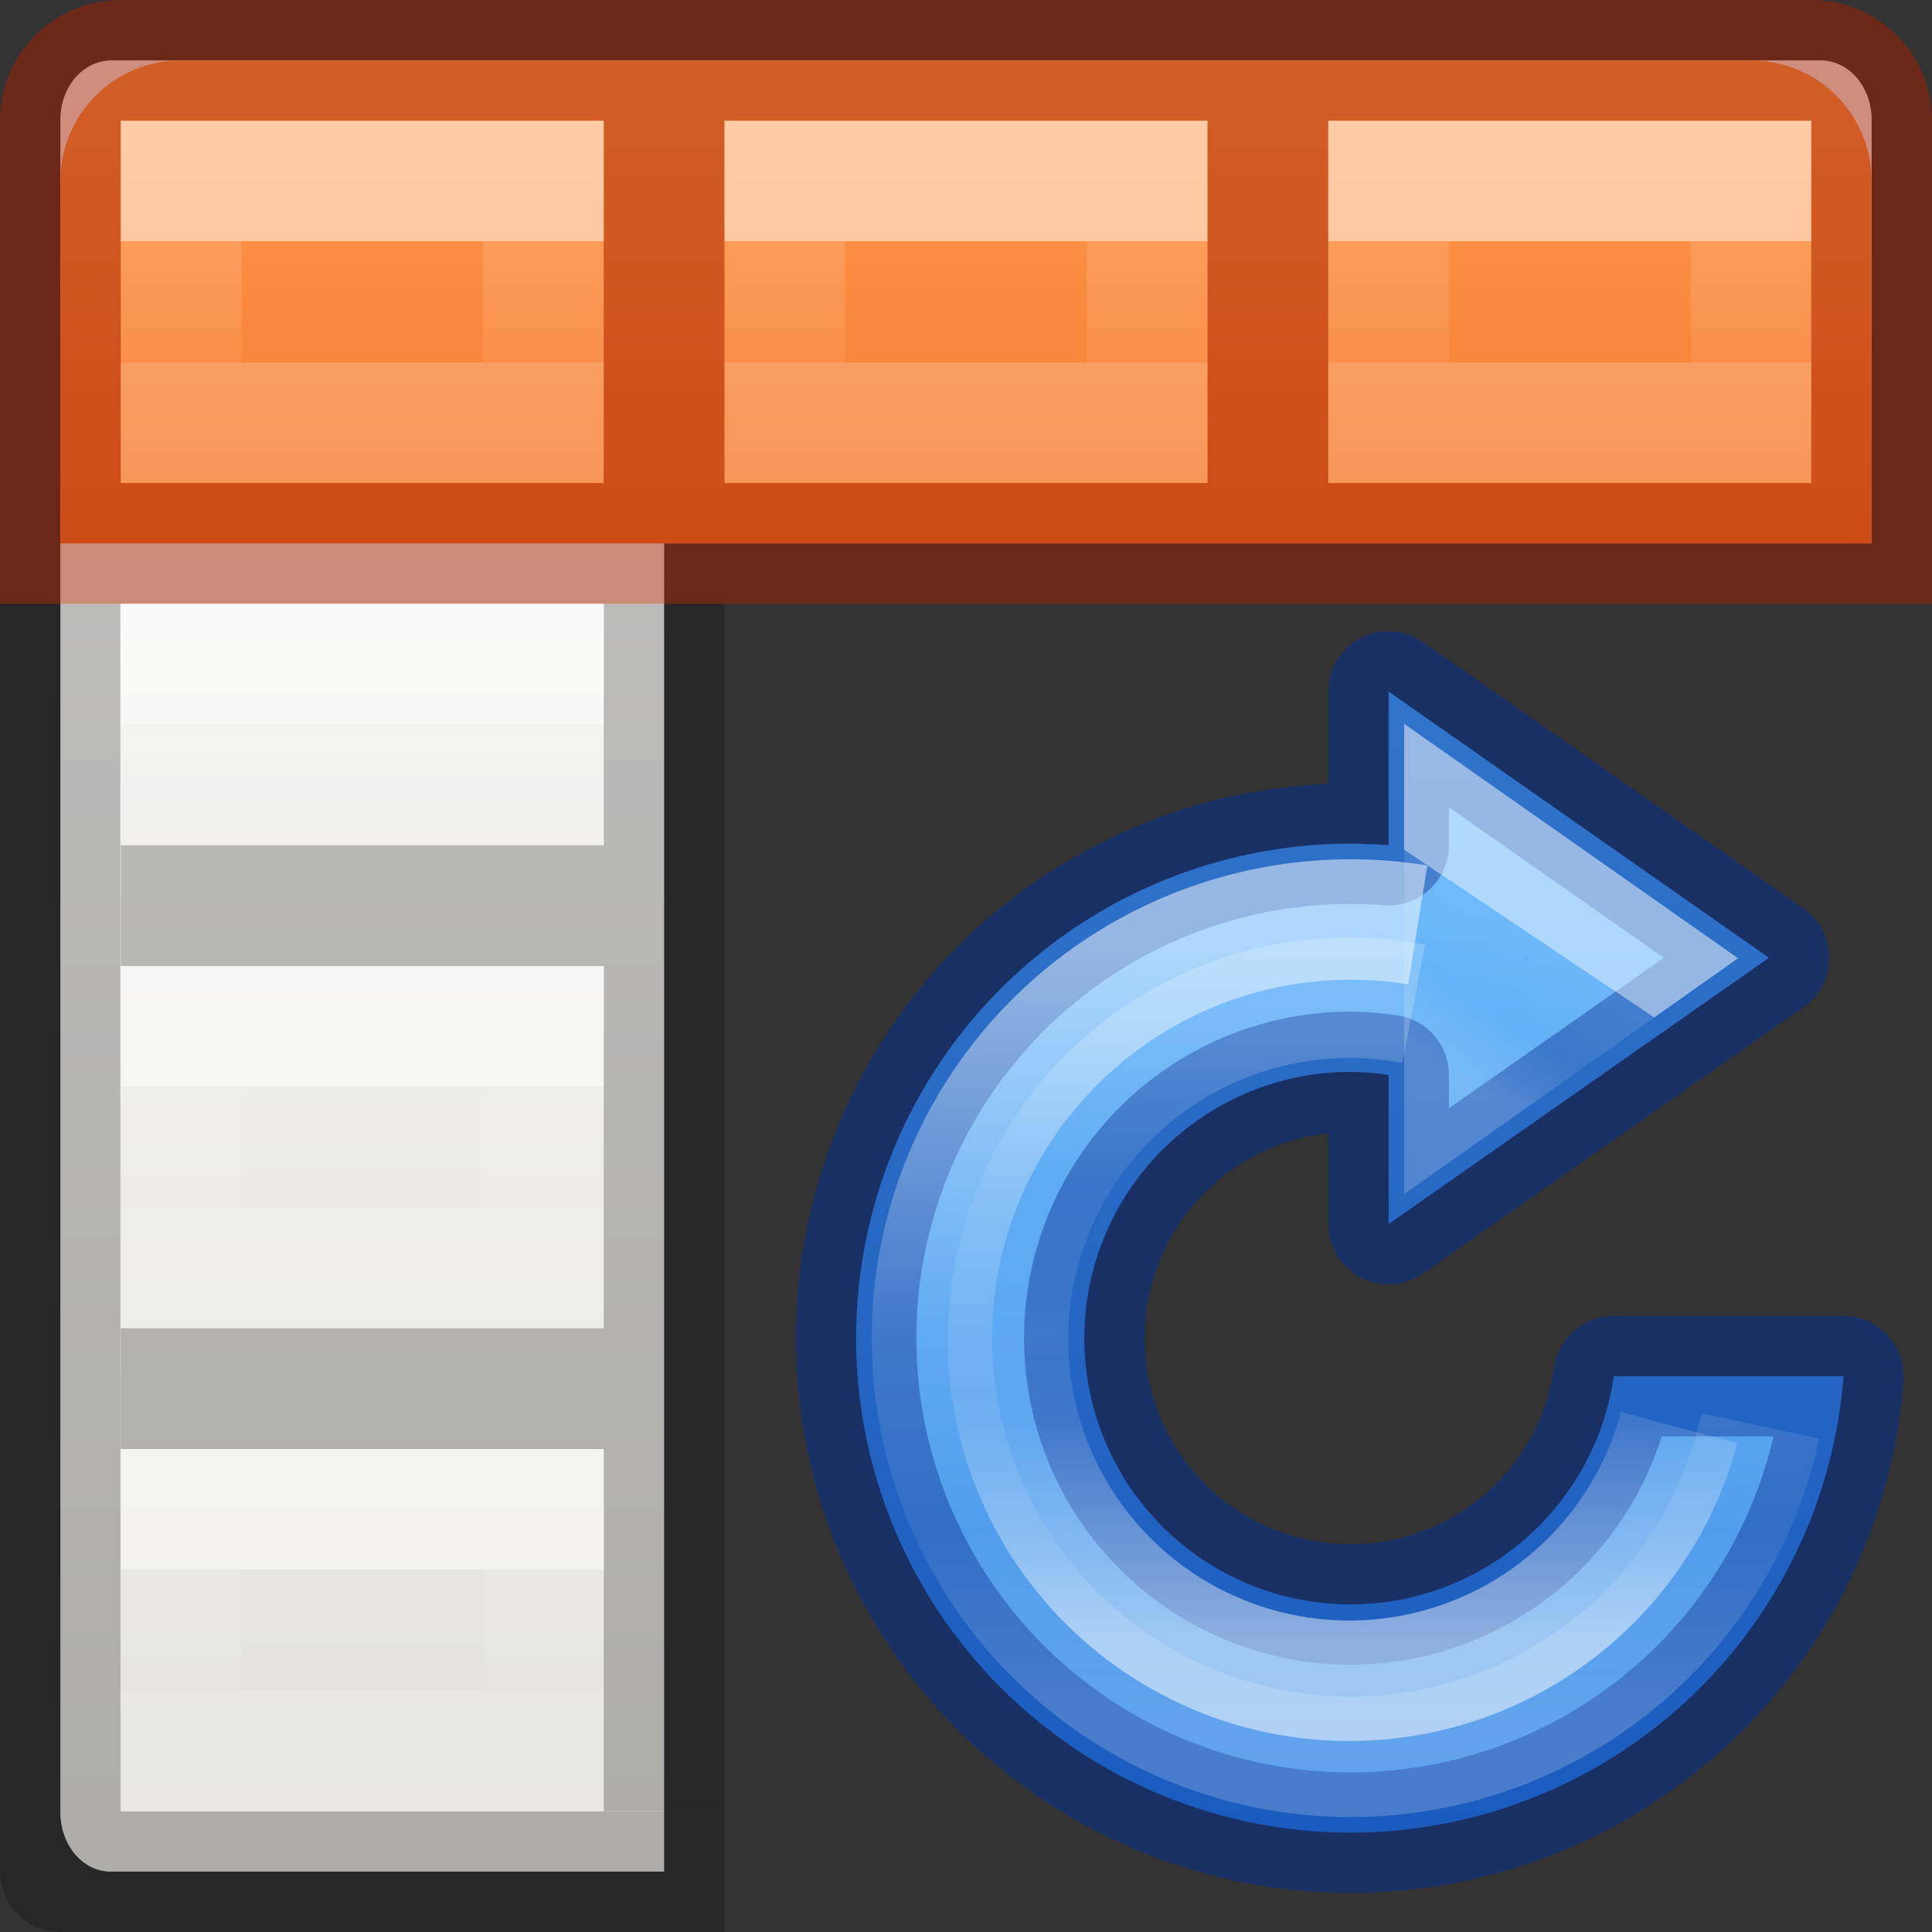
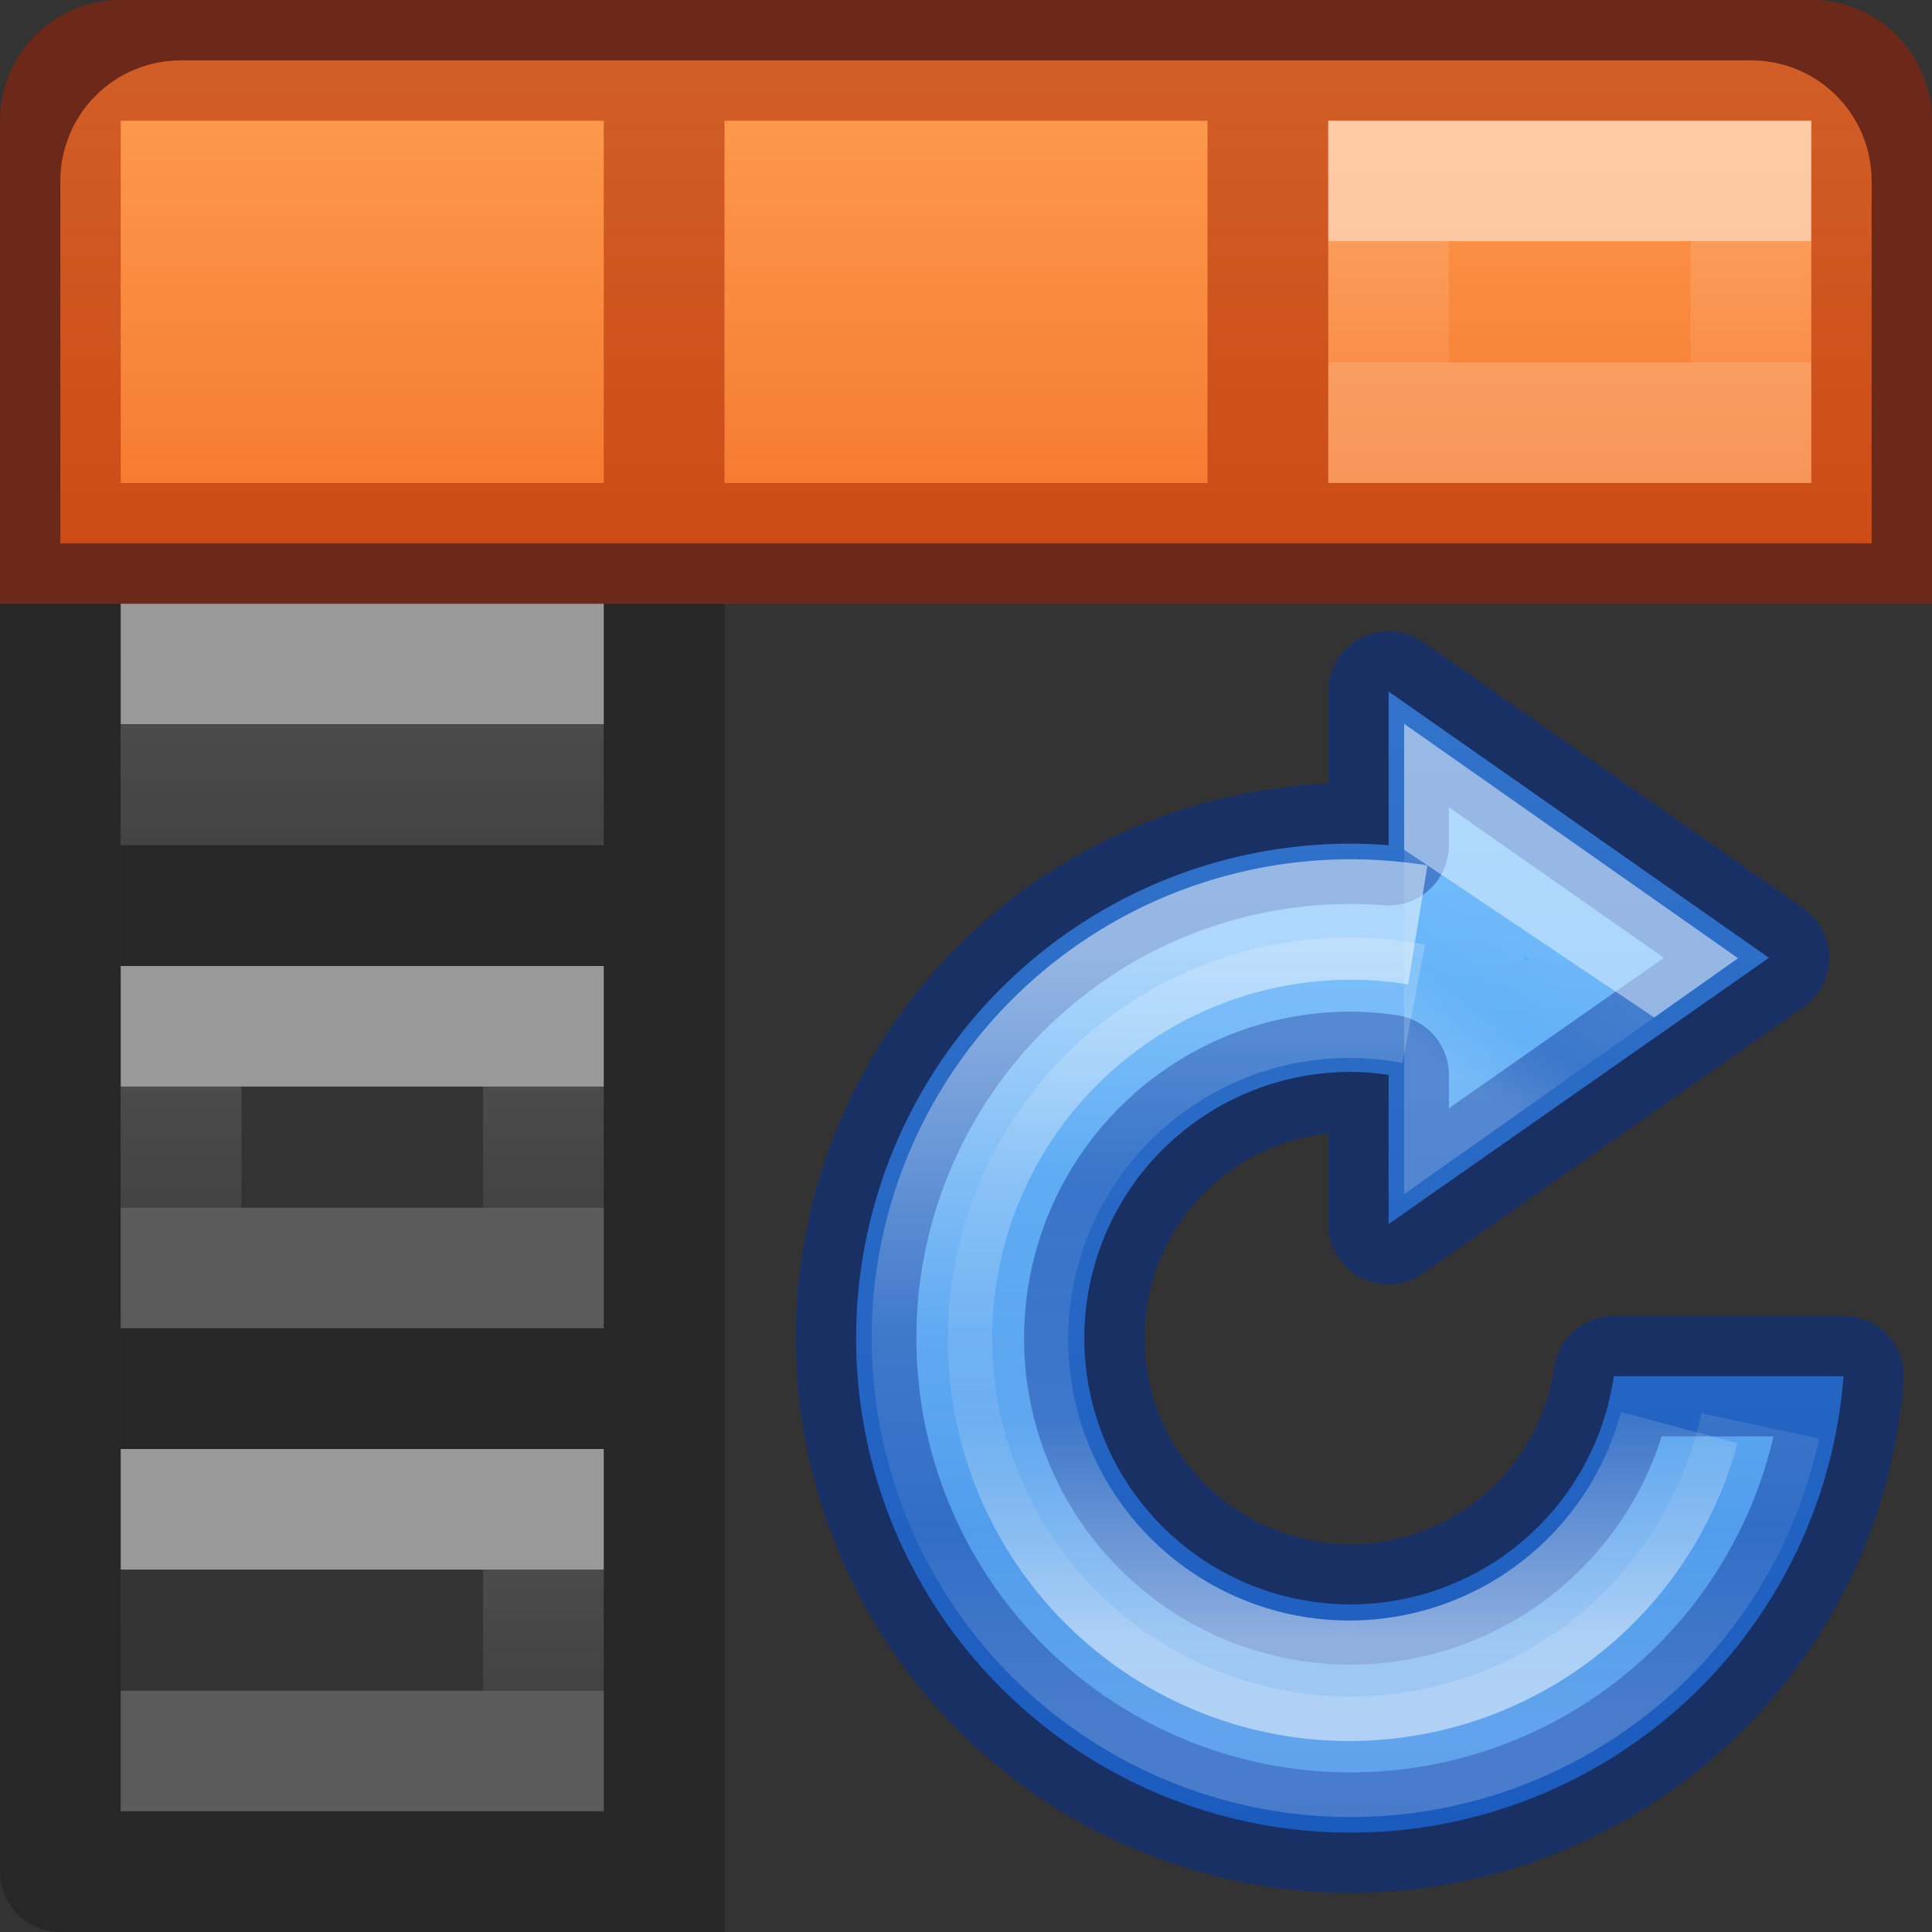
<svg xmlns="http://www.w3.org/2000/svg" xmlns:xlink="http://www.w3.org/1999/xlink" viewBox="0 0 16 16">
  <rect x="0" y="0" width="16" height="16" fill="#333333" stroke="none" />
  <linearGradient id="a" gradientTransform="translate(0 5)" gradientUnits="userSpaceOnUse" x1="3" x2="3" xlink:href="#b" y1="2" y2="3" />
  <linearGradient id="b" gradientTransform="matrix(0 -.537 .577 0 -15.997 19.866)" gradientUnits="userSpaceOnUse" x1="30.655" x2="30.828" y1="65.687" y2="48.688">
    <stop offset="0" stop-color="#fff" />
    <stop offset="0" stop-color="#fff" stop-opacity=".235" />
    <stop offset="1" stop-color="#fff" stop-opacity=".157" />
    <stop offset="1" stop-color="#fff" stop-opacity=".392" />
  </linearGradient>
  <linearGradient id="c" gradientTransform="translate(5 5)" gradientUnits="userSpaceOnUse" x1="3" x2="3" xlink:href="#b" y1="2" y2="3" />
  <linearGradient id="d" gradientTransform="translate(10 5)" gradientUnits="userSpaceOnUse" x1="3" x2="3" xlink:href="#b" y1="2" y2="3" />
  <linearGradient id="e" gradientUnits="userSpaceOnUse" x1="8" x2="8" y1="5" y2="10">
    <stop offset="0" stop-color="#ffa154" />
    <stop offset="1" stop-color="#f37329" />
  </linearGradient>
  <linearGradient id="f" gradientTransform="translate(0 7)" gradientUnits="userSpaceOnUse" x1="3" x2="3" xlink:href="#b" y1="2" y2="3" />
  <linearGradient id="g" gradientTransform="translate(0 11)" gradientUnits="userSpaceOnUse" x1="3" x2="3" xlink:href="#b" y1="2" y2="3" />
  <linearGradient id="h" gradientTransform="translate(0 4)" gradientUnits="userSpaceOnUse" x1="3" x2="3" xlink:href="#b" y1="2" y2="3" />
  <linearGradient id="i" gradientTransform="matrix(.518 0 0 .361 -1079.953 -1160.217)" gradientUnits="userSpaceOnUse" x1="2100.578" x2="2100.578" y1="3215.147" y2="3256.79">
    <stop offset="0" stop-color="#64baff" />
    <stop offset="1" stop-color="#3689e6" />
  </linearGradient>
  <linearGradient id="j" gradientTransform="matrix(.291 0 0 .323 2.122 -5.26)" gradientUnits="userSpaceOnUse" x1="29.556" x2="26.135" y1="28.447" y2="34.107">
    <stop offset="0" stop-color="#fff" />
    <stop offset=".004" stop-color="#fff" stop-opacity=".235" />
    <stop offset=".539" stop-color="#fff" stop-opacity=".157" />
    <stop offset="1" stop-color="#fff" stop-opacity=".392" />
  </linearGradient>
  <linearGradient id="k" gradientTransform="matrix(.494 0 0 .494 11.832 -6.382)" gradientUnits="userSpaceOnUse" x1="-3.707" x2="-3.707" y1="39.159" y2="23.025">
    <stop offset="0" stop-color="#fff" />
    <stop offset=".373" stop-color="#fff" stop-opacity=".235" />
    <stop offset=".75" stop-color="#fff" stop-opacity=".157" />
    <stop offset="1" stop-color="#fff" stop-opacity=".392" />
  </linearGradient>
  <linearGradient id="l" gradientUnits="userSpaceOnUse" x1="8.849" x2="8.849" y1="3.922" y2="14.076">
    <stop offset="0" stop-color="#fff" />
    <stop offset=".5" stop-color="#fff" stop-opacity=".235" />
    <stop offset=".75" stop-color="#fff" stop-opacity=".157" />
    <stop offset="1" stop-color="#fff" stop-opacity=".392" />
  </linearGradient>
  <linearGradient id="m" gradientTransform="matrix(.594 0 0 .6 -19.765 1.467)" gradientUnits="userSpaceOnUse" x1="38.302" x2="38.302" y1="-.778" y2="22.559">
    <stop offset="0" stop-color="#fafafa" />
    <stop offset="1" stop-color="#e2e1de" />
  </linearGradient>
-   <path d="m.924.5c-.235 0-.424.218-.424.49v14.02c0 .272.189.495.424.49h4.576v-11h10v-3.51c0-.272-.189-.49-.424-.49z" fill="url(#m)" />
  <path d="m-.002 5 .002 10.5c0 .276.224.5.5.5h5.5v-.998h-5.002l-.002-10.002zm5.002 0v2h-4v1h4v3h-4v1h4v3h1v-3-1-3-1-2z" fill-opacity=".232" />
  <g transform="translate(0 -5)">
    <path d="m1.5 5.5c-.554 0-1 .446-1 1v3h15v-3c0-.554-.446-1-1-1z" fill="url(#e)" />
    <path d="m16 6c0-.554-.446-1-1-1h-14c-.554 0-1 .446-1 1v4h1 14 1zm-1 0v3h-4v-3zm-5 0v3h-4v-3zm-5 0v3h-4v-3z" fill="#a62100" fill-opacity=".502" />
    <g fill="none" stroke-linecap="square">
-       <path d="m1.5 6.5h3v2h-3z" opacity=".5" stroke="url(#a)" />
-       <path d="m6.5 6.5h3v2h-3z" opacity=".5" stroke="url(#c)" />
      <path d="m11.5 6.5h3v2h-3z" opacity=".5" stroke="url(#d)" />
    </g>
  </g>
  <g fill="none" stroke-linecap="square">
    <path d="m1.5 8.5h3v2h-3z" opacity=".5" stroke="url(#f)" />
-     <path d="m1.5 12.5h3v2h-3z" opacity=".5" stroke="url(#g)" />
+     <path d="m1.5 12.5h3v2h-3" opacity=".5" stroke="url(#g)" />
    <path d="m1.5 5.5h3v1h-3z" opacity=".5" stroke="url(#h)" />
  </g>
  <g transform="matrix(.63 0 0 .63 6.145 5.412)">
    <path d="m8.5.5v2.02a6.5 6.5 0 0 0 -.5-.02 6.5 6.5 0 0 0 -6.5 6.5 6.5 6.5 0 0 0 6.5 6.5 6.5 6.5 0 0 0 6.48-6h-3.02a3.5 3.5 0 0 1 -3.46 3 3.5 3.5 0 0 1 -3.5-3.5 3.5 3.5 0 0 1 3.5-3.5 3.5 3.5 0 0 1 .5.04v1.96l5-3.5z" fill="url(#i)" opacity=".99" />
    <g fill="none">
      <g stroke-width="1.584">
        <path d="m8.5.5v2.02a6.5 6.5 0 0 0 -.5-.02 6.5 6.5 0 0 0 -6.5 6.5 6.5 6.5 0 0 0 6.5 6.5 6.5 6.5 0 0 0 6.48-6h-3.02a3.5 3.5 0 0 1 -3.46 3 3.5 3.5 0 0 1 -3.5-3.5 3.5 3.5 0 0 1 3.5-3.5 3.5 3.5 0 0 1 .5.04v1.96l5-3.5z" opacity=".5" stroke="#002e99" stroke-linecap="round" stroke-linejoin="round" />
        <path d="m9.496 5.578v-3.13l2.222 1.56z" opacity=".5" stroke="url(#j)" />
        <path d="m12.32 10.176a4.49 4.49 0 0 1 -5.392 3.202 4.49 4.49 0 0 1 -3.33-5.315 4.49 4.49 0 0 1 5.232-3.458" opacity=".5" stroke="url(#k)" />
      </g>
      <ellipse cx="8" cy="9.212" opacity=".99" rx="4" ry="2.472" />
      <path d="m13.386 10.154a5.506 5.504 0 0 1 -6.446 4.246 5.506 5.504 0 0 1 -4.357-6.372 5.506 5.504 0 0 1 6.3-4.46" opacity=".5" stroke="url(#l)" stroke-width="1.584" />
    </g>
  </g>
</svg>